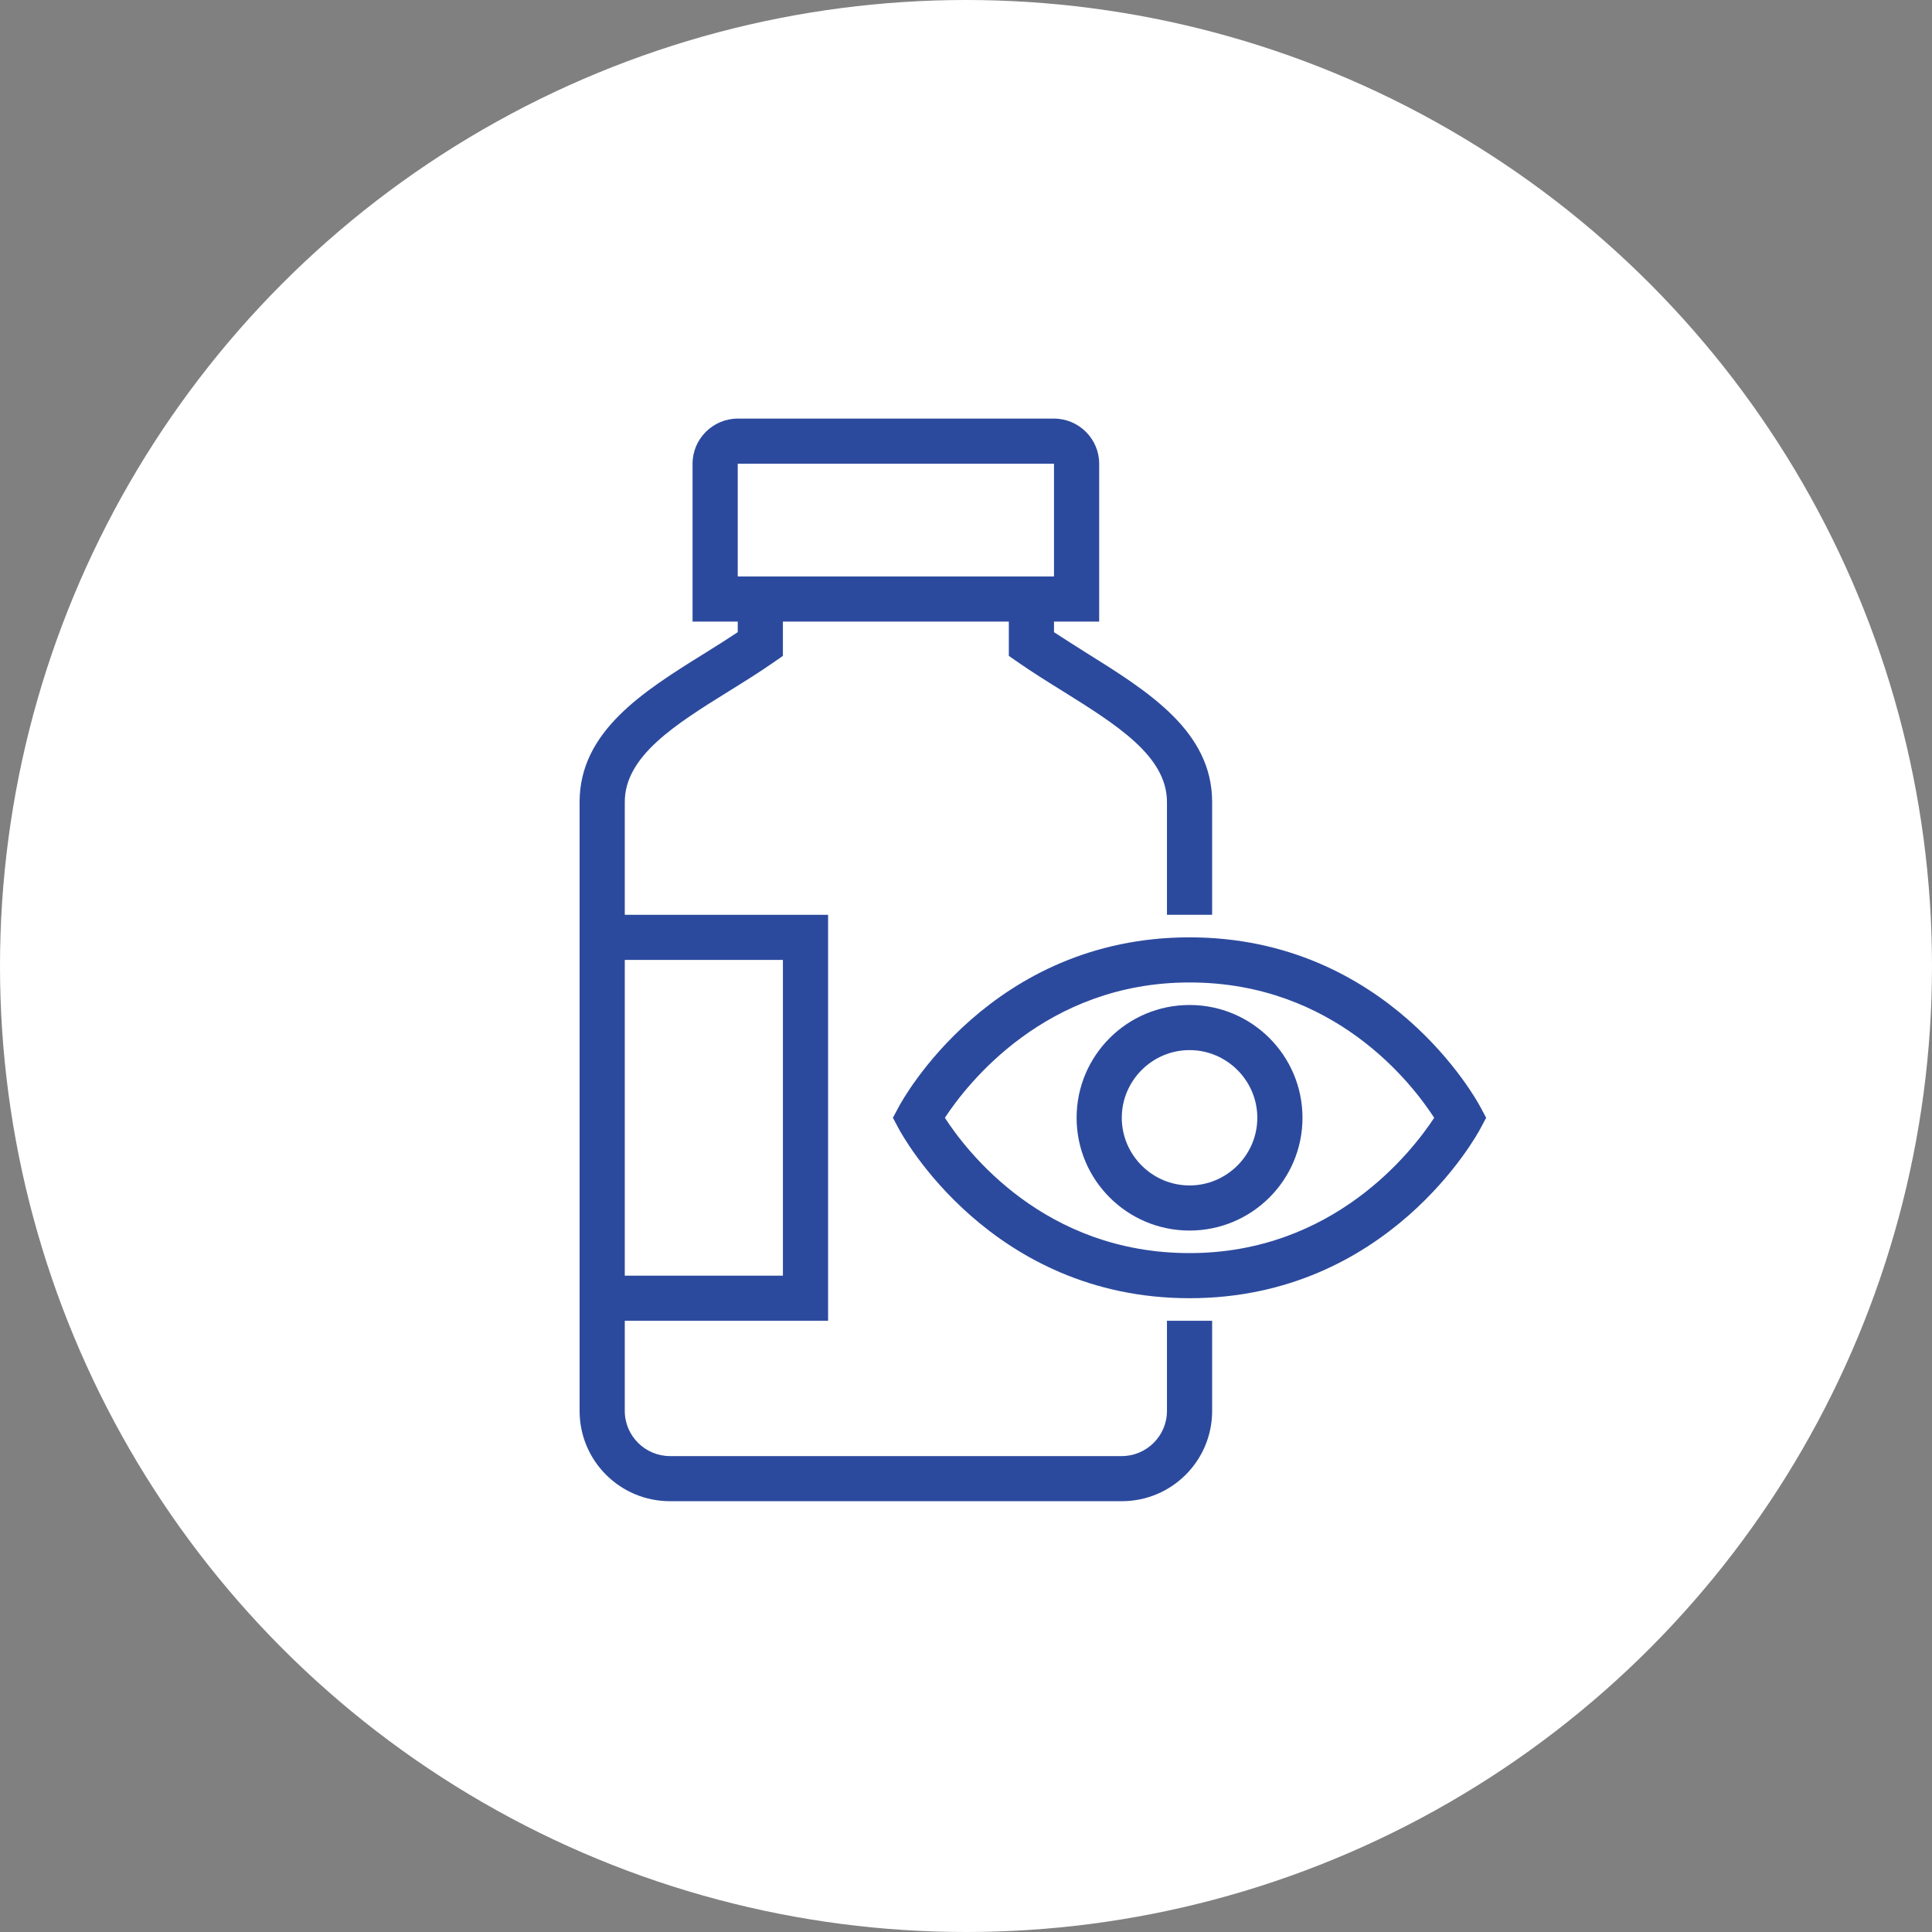
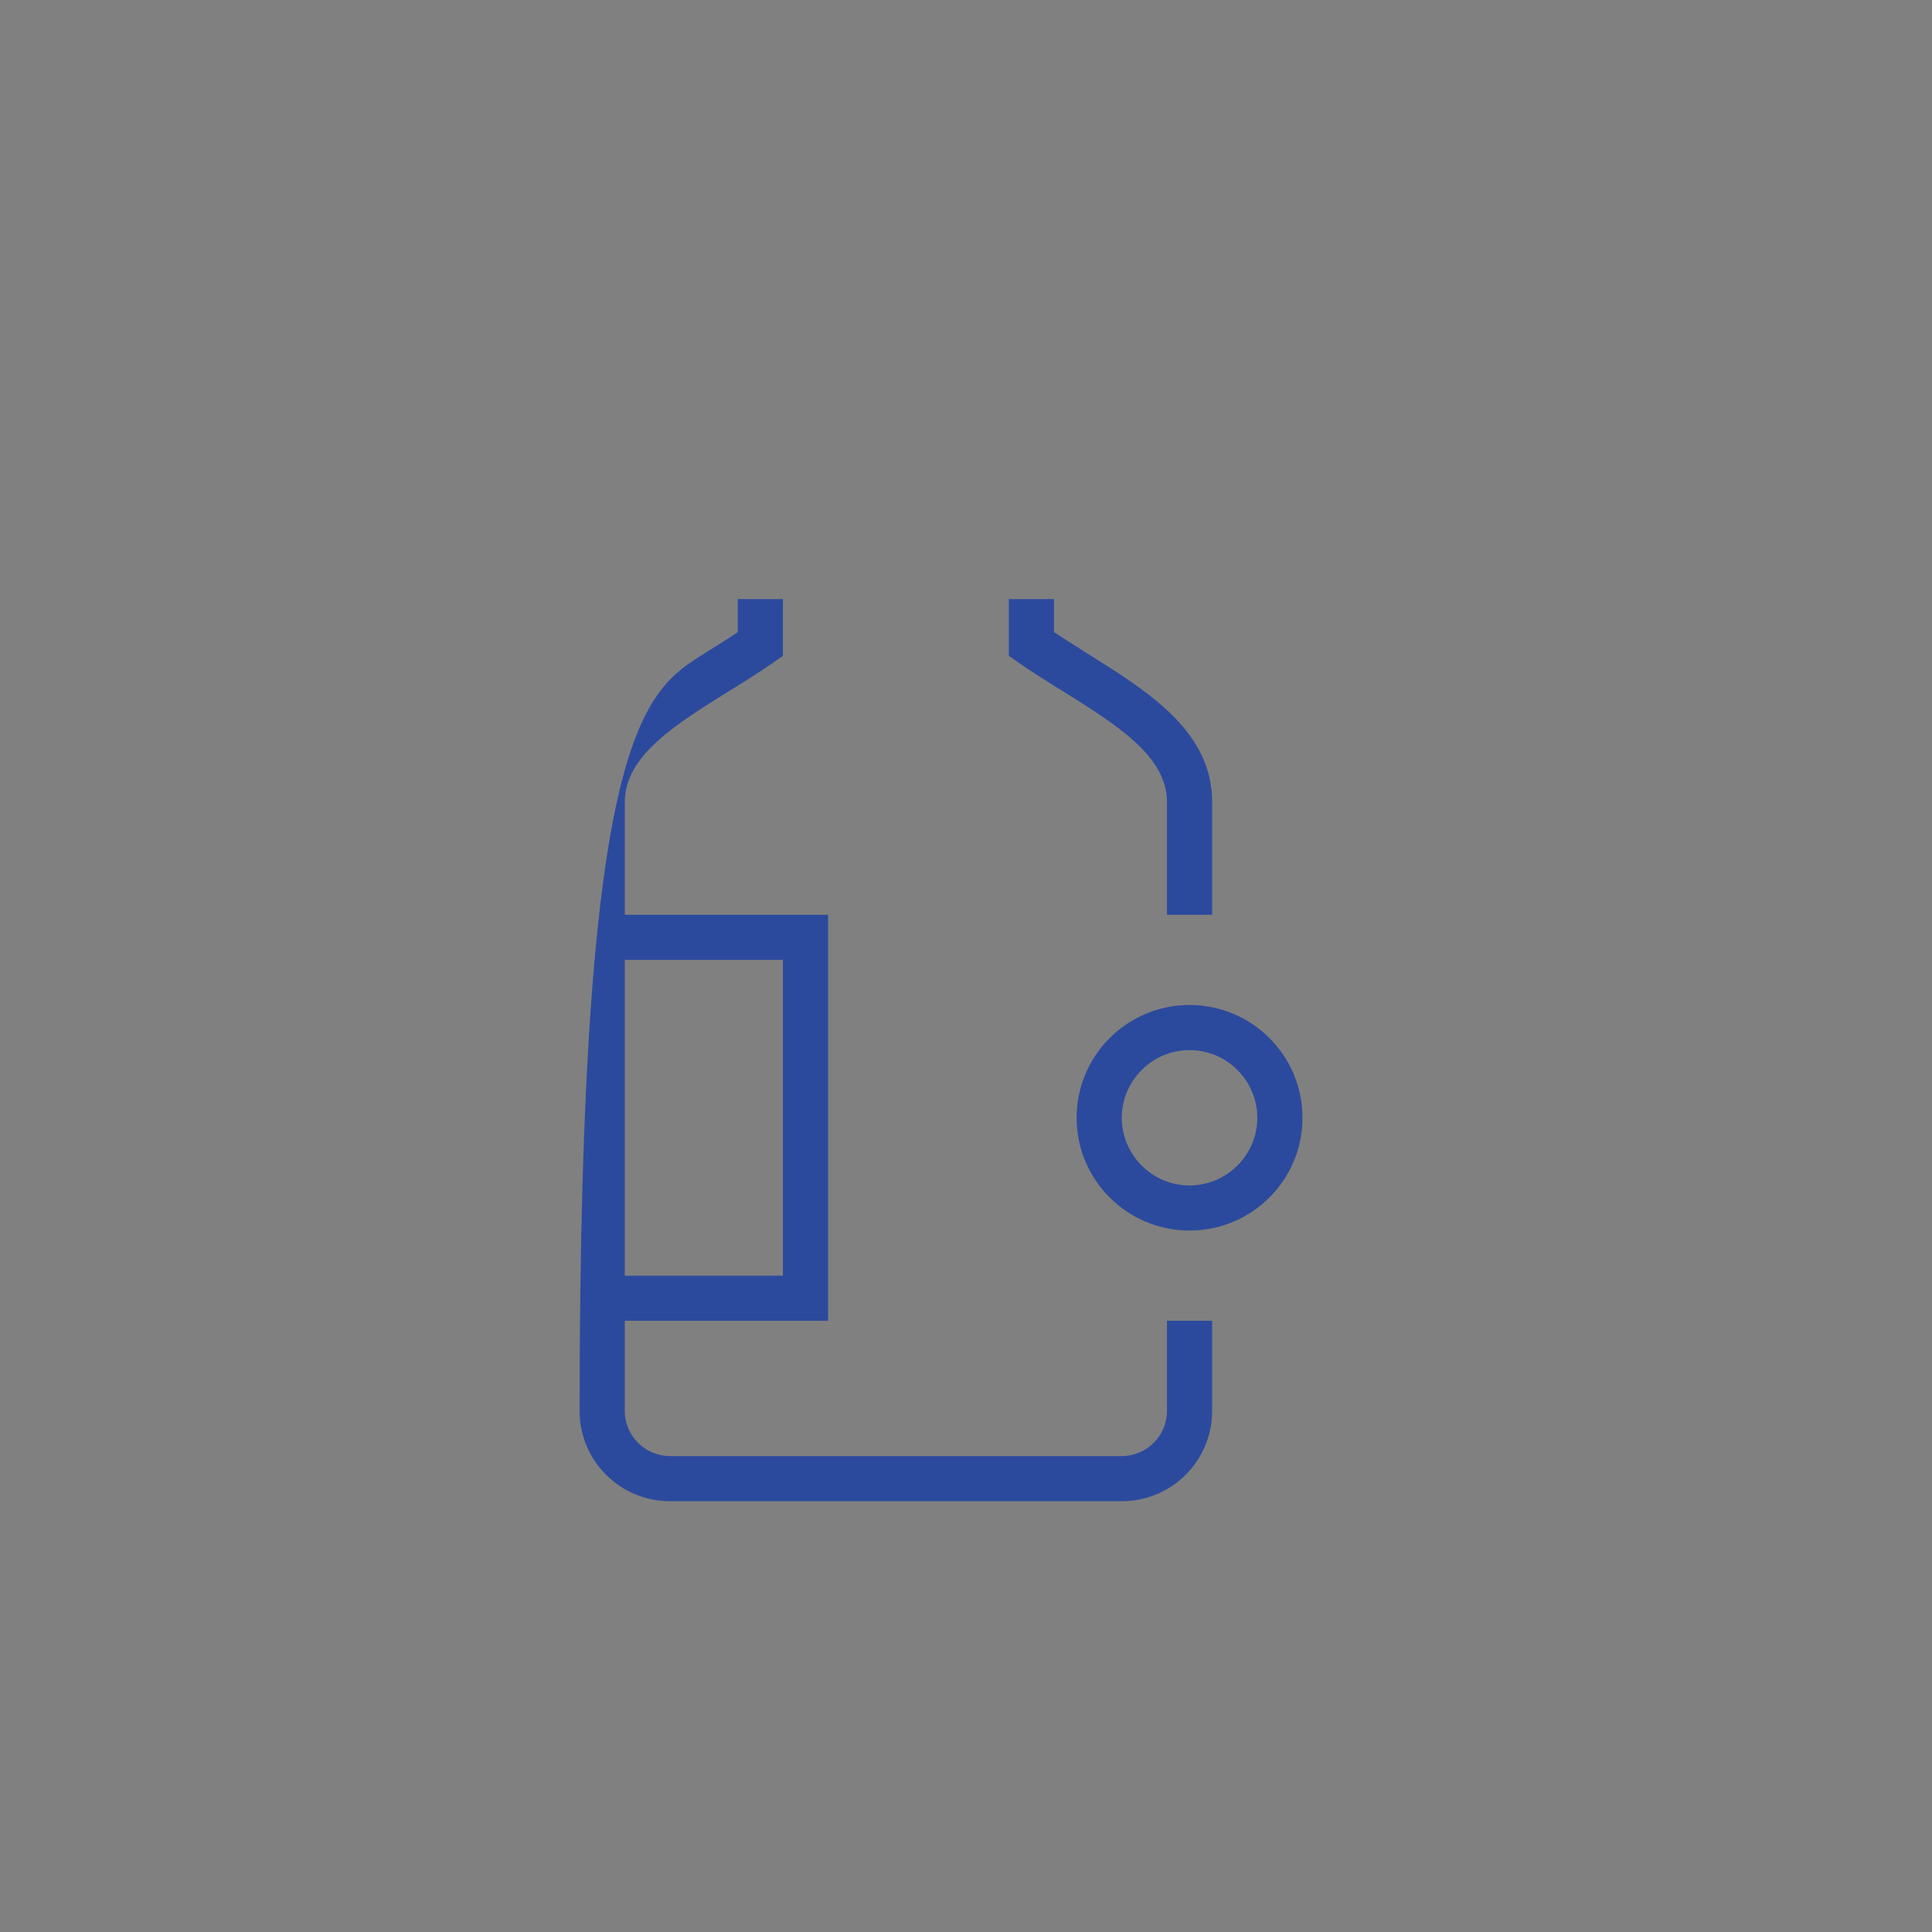
<svg xmlns="http://www.w3.org/2000/svg" width="60" height="60" viewBox="0 0 60 60" fill="none">
  <rect x="0" y="0" width="60" height="60" fill="#808080" stroke="none" />
-   <circle cx="30" cy="30" r="30" fill="white" />
  <path d="M37.644 28.41H36.241V24.907C36.241 23.479 34.67 22.505 33 21.461C32.537 21.174 32.067 20.88 31.632 20.579L31.33 20.369V18.604H32.733V19.633C33.063 19.85 33.4 20.061 33.743 20.278C35.659 21.475 37.644 22.708 37.644 24.907V28.41Z" fill="#2C4A9D" />
-   <path d="M34.838 46.621H20.806C19.256 46.621 18 45.367 18 43.819V24.907C18 22.708 19.985 21.468 21.901 20.278C22.244 20.067 22.581 19.85 22.911 19.633V18.604H24.314V20.369L24.012 20.579C23.578 20.88 23.107 21.174 22.644 21.461C20.975 22.498 19.403 23.479 19.403 24.907V43.819C19.403 44.59 20.035 45.22 20.806 45.22H34.838C35.609 45.22 36.241 44.59 36.241 43.819V41.018H37.644V43.819C37.644 45.367 36.388 46.621 34.838 46.621Z" fill="#2C4A9D" />
-   <path d="M34.136 19.304H21.508V14.401C21.508 13.63 22.139 13 22.911 13H32.733C33.505 13 34.136 13.63 34.136 14.401V19.304ZM22.911 17.903H32.733V14.401H22.911V17.903Z" fill="#2C4A9D" />
+   <path d="M34.838 46.621H20.806C19.256 46.621 18 45.367 18 43.819C18 22.708 19.985 21.468 21.901 20.278C22.244 20.067 22.581 19.85 22.911 19.633V18.604H24.314V20.369L24.012 20.579C23.578 20.88 23.107 21.174 22.644 21.461C20.975 22.498 19.403 23.479 19.403 24.907V43.819C19.403 44.59 20.035 45.22 20.806 45.22H34.838C35.609 45.22 36.241 44.59 36.241 43.819V41.018H37.644V43.819C37.644 45.367 36.388 46.621 34.838 46.621Z" fill="#2C4A9D" />
  <path d="M25.717 41.018H18.701V39.617H24.314V29.811H18.701V28.41H25.717V41.018Z" fill="#2C4A9D" />
  <path d="M36.942 38.216C35.006 38.216 33.435 36.647 33.435 34.714C33.435 32.78 35.006 31.211 36.942 31.211C38.879 31.211 40.45 32.78 40.45 34.714C40.45 36.647 38.879 38.216 36.942 38.216ZM36.942 32.612C35.785 32.612 34.838 33.558 34.838 34.714C34.838 35.869 35.785 36.815 36.942 36.815C38.1 36.815 39.047 35.869 39.047 34.714C39.047 33.558 38.1 32.612 36.942 32.612Z" fill="#2C4A9D" />
-   <path d="M36.942 40.317C30.782 40.317 28.018 35.26 27.906 35.043L27.73 34.714L27.906 34.384C28.018 34.167 30.782 29.11 36.942 29.11C43.102 29.11 45.866 34.167 45.978 34.384L46.154 34.714L45.978 35.043C45.866 35.26 43.102 40.317 36.942 40.317ZM29.344 34.714C30.025 35.764 32.431 38.916 36.942 38.916C41.418 38.916 43.86 35.75 44.54 34.714C43.86 33.663 41.453 30.511 36.942 30.511C32.466 30.511 30.025 33.677 29.344 34.714Z" fill="#2C4A9D" />
</svg>